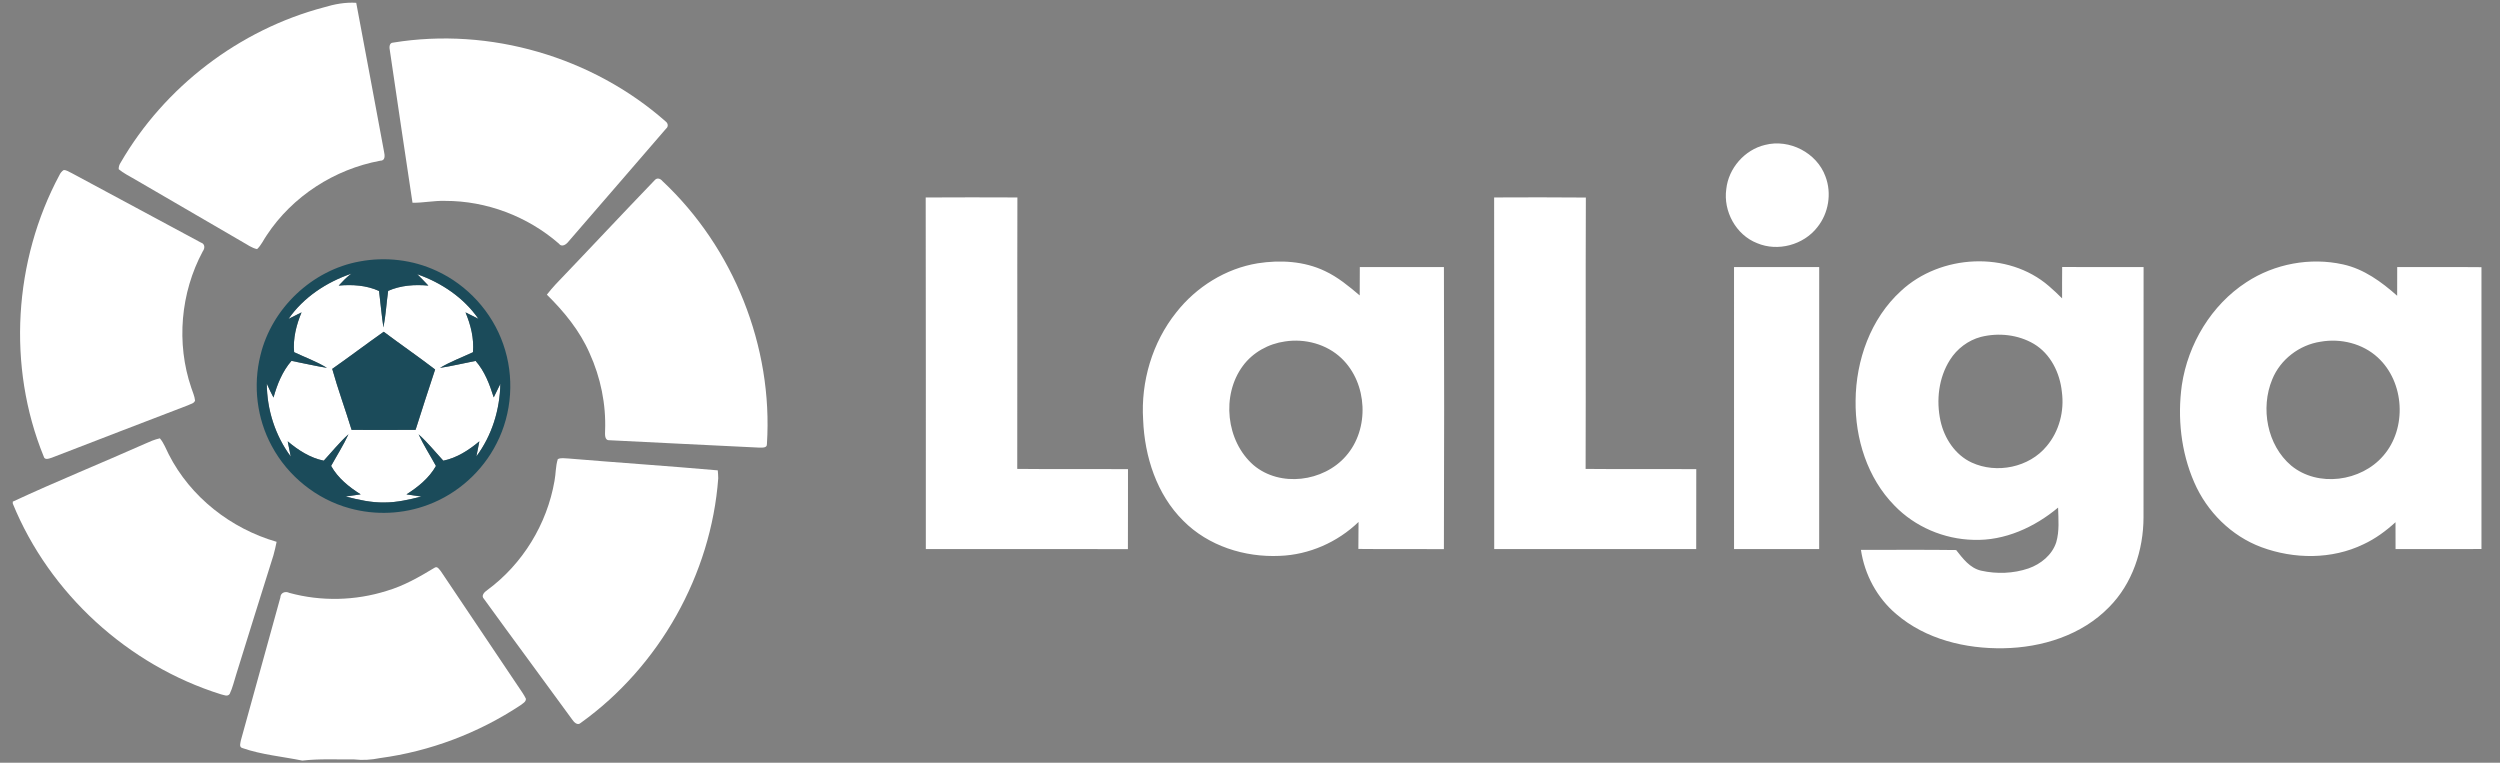
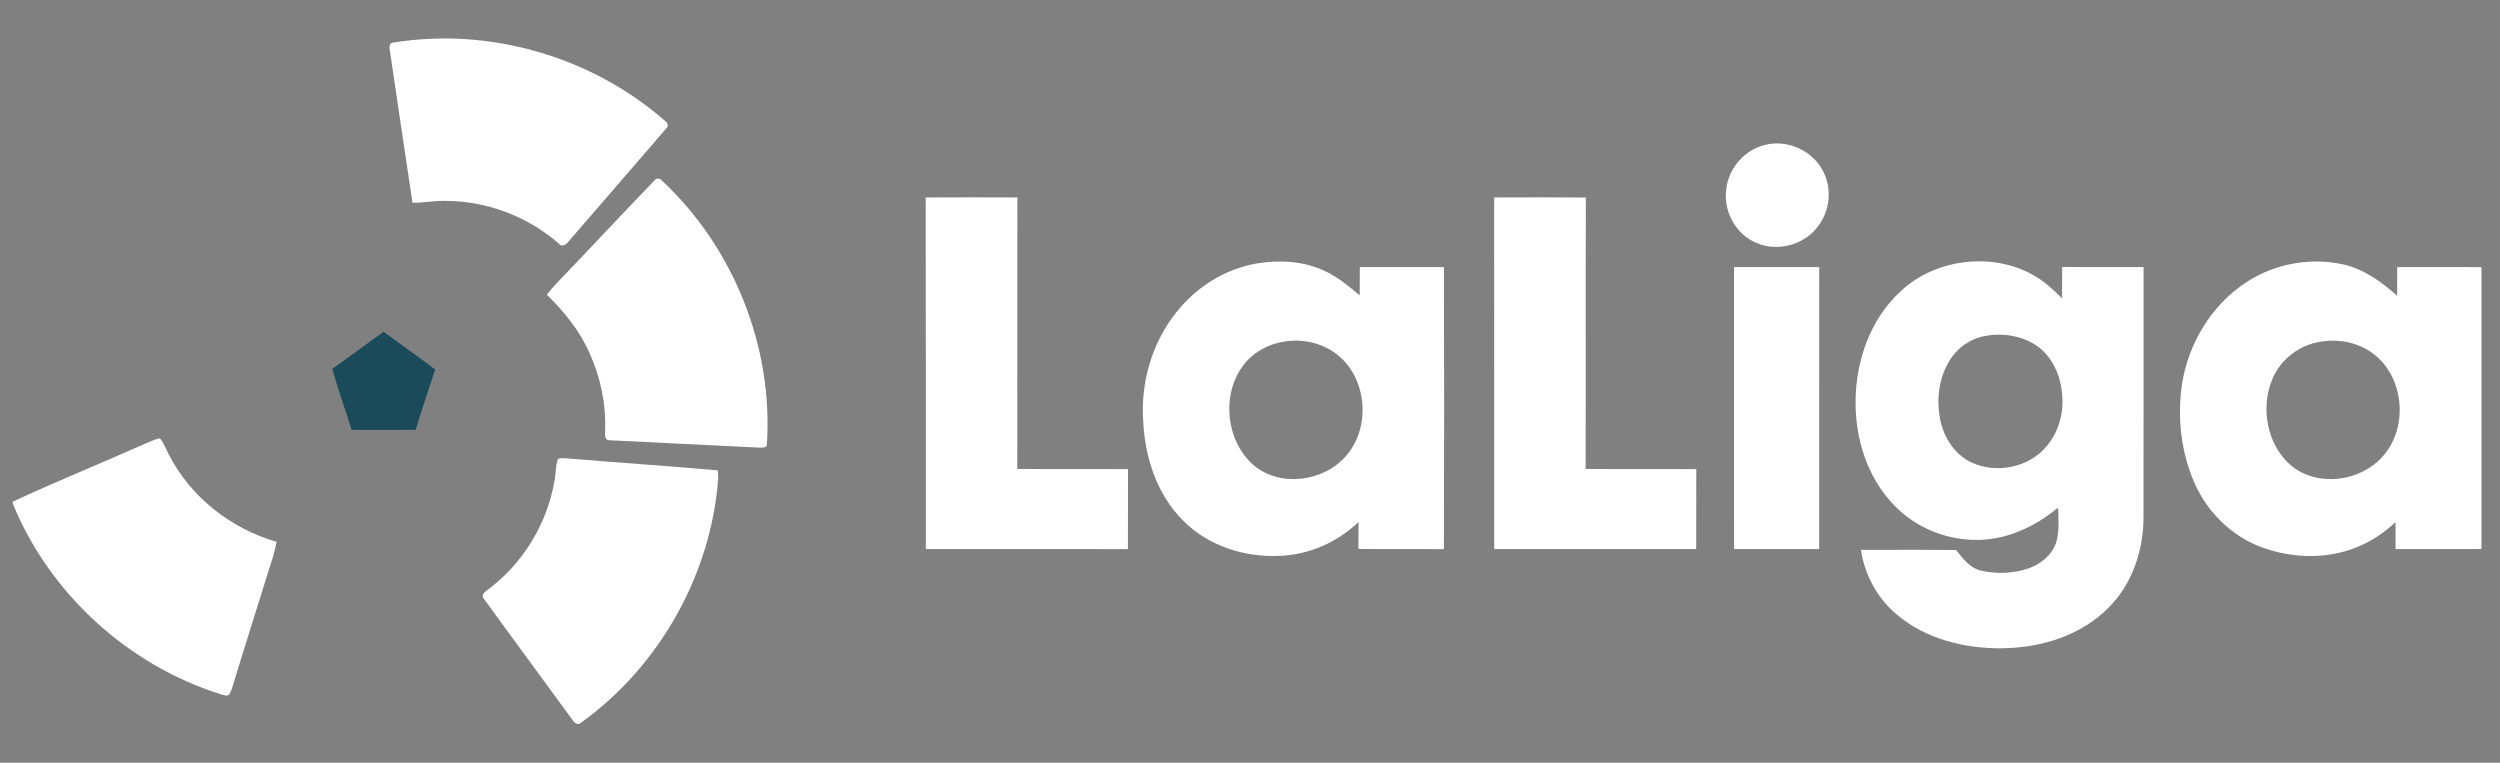
<svg xmlns="http://www.w3.org/2000/svg" width="118" height="36" viewBox="0 0 118 36" fill="none">
  <rect x="0" y="0" width="118" height="36" fill="#808080" stroke="none" />
  <g clip-path="url(#clip0)">
-     <path d="M13.618 15.052C14.331 14.024 15.415 13.318 16.586 12.915C16.364 13.079 16.174 13.279 15.988 13.48C16.631 13.422 17.296 13.463 17.891 13.734C17.963 14.307 18.011 14.884 18.098 15.455C18.21 14.885 18.24 14.303 18.321 13.729C18.917 13.465 19.577 13.422 20.219 13.48C20.045 13.299 19.874 13.117 19.694 12.943C20.837 13.343 21.886 14.047 22.583 15.049C22.377 14.95 22.175 14.848 21.972 14.744C22.222 15.336 22.38 15.978 22.325 16.625C21.805 16.869 21.261 17.069 20.767 17.365C21.332 17.278 21.888 17.143 22.449 17.034C22.883 17.526 23.109 18.141 23.304 18.756C23.408 18.543 23.509 18.329 23.617 18.117C23.594 19.341 23.221 20.555 22.486 21.541C22.535 21.304 22.581 21.067 22.627 20.831C22.129 21.247 21.57 21.611 20.925 21.745C20.538 21.327 20.181 20.88 19.757 20.499C19.995 21.015 20.307 21.495 20.578 21.994C20.253 22.568 19.733 22.986 19.185 23.335C19.42 23.37 19.656 23.403 19.89 23.438C19.32 23.58 18.739 23.717 18.148 23.717C17.525 23.729 16.913 23.59 16.314 23.435C16.551 23.401 16.787 23.369 17.024 23.334C16.473 22.988 15.95 22.568 15.628 21.991C15.903 21.493 16.211 21.014 16.449 20.497C16.025 20.878 15.668 21.325 15.282 21.744C14.636 21.613 14.076 21.248 13.579 20.831C13.625 21.07 13.671 21.31 13.723 21.549C12.989 20.557 12.6 19.338 12.593 18.105C12.689 18.33 12.798 18.548 12.909 18.764C13.082 18.14 13.328 17.529 13.757 17.033C14.316 17.14 14.87 17.274 15.432 17.363C14.945 17.062 14.4 16.869 13.883 16.623C13.823 15.977 13.986 15.336 14.233 14.744C14.029 14.848 13.824 14.952 13.618 15.052ZM15.681 17.411C15.953 18.381 16.302 19.328 16.596 20.29C17.603 20.293 18.61 20.298 19.616 20.288C19.913 19.335 20.229 18.389 20.538 17.44C19.741 16.829 18.914 16.261 18.111 15.659C17.294 16.235 16.499 16.838 15.681 17.411Z" fill="white" />
    <path d="M83.311 6.84C84.458 6.544 85.757 7.211 86.161 8.328C86.466 9.123 86.31 10.069 85.775 10.729C85.126 11.562 83.91 11.891 82.935 11.477C81.937 11.09 81.33 9.969 81.481 8.92C81.587 7.938 82.349 7.067 83.311 6.84ZM43.693 9.321C45.136 9.312 46.579 9.314 48.021 9.32C48.009 13.591 48.025 17.862 48.014 22.132C49.755 22.151 51.498 22.133 53.241 22.142C53.237 23.401 53.244 24.659 53.237 25.918C50.057 25.913 46.878 25.919 43.699 25.915C43.696 20.384 43.705 14.852 43.693 9.321ZM70.523 9.32C71.966 9.315 73.409 9.309 74.852 9.324C74.835 13.593 74.855 17.863 74.841 22.133C76.582 22.151 78.323 22.132 80.064 22.142C80.059 23.401 80.064 24.659 80.061 25.917C76.883 25.916 73.705 25.917 70.527 25.916C70.524 20.384 70.531 14.852 70.523 9.32ZM55.52 14.745C56.465 13.542 57.849 12.675 59.365 12.427C60.424 12.262 61.552 12.323 62.532 12.791C63.144 13.076 63.667 13.511 64.178 13.944C64.184 13.498 64.181 13.051 64.183 12.605C65.506 12.605 66.83 12.606 68.153 12.604C68.167 17.042 68.168 21.48 68.152 25.918C66.806 25.911 65.46 25.925 64.115 25.91C64.119 25.485 64.117 25.061 64.123 24.636C63.13 25.595 61.785 26.187 60.403 26.237C58.748 26.314 57.027 25.77 55.849 24.578C54.595 23.335 54.025 21.551 53.956 19.817C53.842 18.012 54.388 16.162 55.52 14.745ZM60.653 16.116C59.874 16.224 59.131 16.634 58.663 17.27C57.638 18.656 57.868 20.823 59.169 21.956C60.422 23.013 62.467 22.742 63.523 21.531C64.658 20.252 64.554 18.086 63.317 16.909C62.618 16.243 61.599 15.97 60.653 16.116ZM89.723 13.736C91.58 12.002 94.77 11.82 96.713 13.507C96.928 13.69 97.131 13.885 97.331 14.084C97.331 13.59 97.328 13.096 97.334 12.603C98.615 12.61 99.896 12.603 101.177 12.606C101.174 16.544 101.179 20.481 101.174 24.419C101.171 25.966 100.65 27.552 99.543 28.662C98.257 29.982 96.379 30.567 94.57 30.597C92.774 30.631 90.889 30.175 89.503 28.984C88.599 28.223 88.009 27.121 87.836 25.954C89.334 25.957 90.832 25.942 92.33 25.962C92.646 26.362 92.976 26.812 93.507 26.935C94.241 27.099 95.031 27.073 95.746 26.829C96.326 26.625 96.86 26.196 97.054 25.596C97.21 25.065 97.156 24.504 97.142 23.958C96.032 24.886 94.619 25.534 93.149 25.481C91.758 25.45 90.385 24.867 89.418 23.862C88.141 22.564 87.558 20.704 87.584 18.908C87.6 17.002 88.294 15.039 89.723 13.736ZM93.498 15.902C92.896 16.062 92.37 16.46 92.039 16.986C91.501 17.831 91.382 18.899 91.591 19.866C91.772 20.69 92.285 21.474 93.067 21.834C94.242 22.375 95.779 22.065 96.606 21.054C97.198 20.354 97.442 19.398 97.32 18.496C97.229 17.603 96.79 16.703 96 16.232C95.256 15.793 94.33 15.694 93.498 15.902ZM106.029 13.321C107.358 12.448 109.04 12.136 110.592 12.48C111.575 12.695 112.406 13.303 113.146 13.96C113.145 13.508 113.145 13.056 113.148 12.604C114.474 12.611 115.799 12.597 117.125 12.611V25.914C115.773 25.918 114.421 25.915 113.07 25.917C113.068 25.494 113.068 25.072 113.068 24.649C112.613 25.064 112.112 25.432 111.553 25.691C110.061 26.413 108.279 26.397 106.739 25.827C105.317 25.299 104.166 24.151 103.566 22.764C102.942 21.332 102.769 19.716 102.983 18.174C103.276 16.233 104.373 14.398 106.029 13.321ZM109.535 16.128C108.532 16.277 107.631 16.965 107.249 17.908C106.687 19.264 107.004 21.009 108.143 21.975C109.405 23.017 111.445 22.731 112.49 21.513C113.622 20.217 113.498 18.033 112.23 16.872C111.515 16.213 110.483 15.962 109.535 16.128ZM81.846 12.605C83.186 12.606 84.525 12.604 85.866 12.606C85.864 17.043 85.864 21.479 85.865 25.916C84.525 25.917 83.187 25.915 81.847 25.917C81.846 21.479 81.847 17.043 81.846 12.605Z" fill="white" />
-     <path d="M16.975 12.341C18.189 12.113 19.477 12.258 20.599 12.781C22.059 13.448 23.227 14.727 23.752 16.245C24.288 17.762 24.177 19.499 23.439 20.93C22.772 22.251 21.597 23.307 20.21 23.824C19.034 24.271 17.715 24.328 16.504 23.991C14.945 23.567 13.587 22.475 12.827 21.051C12.122 19.757 11.936 18.196 12.293 16.767C12.826 14.551 14.731 12.747 16.975 12.341ZM13.618 15.052C13.824 14.952 14.029 14.848 14.233 14.744C13.985 15.336 13.823 15.977 13.882 16.622C14.399 16.869 14.944 17.062 15.432 17.363C14.87 17.273 14.316 17.14 13.756 17.033C13.328 17.529 13.082 18.14 12.909 18.764C12.797 18.548 12.688 18.329 12.592 18.105C12.599 19.338 12.988 20.557 13.723 21.549C13.671 21.31 13.625 21.07 13.579 20.83C14.076 21.248 14.636 21.613 15.282 21.744C15.668 21.325 16.025 20.878 16.448 20.497C16.21 21.014 15.902 21.493 15.628 21.991C15.949 22.568 16.473 22.987 17.024 23.334C16.787 23.369 16.55 23.401 16.313 23.435C16.912 23.59 17.525 23.729 18.147 23.717C18.739 23.717 19.319 23.58 19.89 23.437C19.655 23.403 19.419 23.37 19.185 23.335C19.733 22.986 20.252 22.568 20.577 21.994C20.306 21.495 19.995 21.015 19.756 20.499C20.18 20.879 20.538 21.327 20.924 21.745C21.569 21.611 22.128 21.247 22.626 20.83C22.58 21.067 22.534 21.304 22.485 21.541C23.22 20.555 23.594 19.341 23.616 18.117C23.509 18.328 23.408 18.543 23.304 18.756C23.109 18.141 22.882 17.526 22.449 17.034C21.887 17.143 21.331 17.278 20.766 17.365C21.26 17.068 21.805 16.869 22.324 16.625C22.379 15.978 22.221 15.336 21.971 14.744C22.174 14.848 22.376 14.95 22.582 15.049C21.886 14.047 20.837 13.343 19.694 12.943C19.873 13.117 20.045 13.299 20.218 13.48C19.576 13.422 18.916 13.464 18.32 13.729C18.24 14.303 18.209 14.885 18.097 15.455C18.01 14.884 17.962 14.307 17.891 13.734C17.295 13.463 16.631 13.422 15.987 13.48C16.174 13.279 16.363 13.079 16.586 12.915C15.415 13.318 14.331 14.024 13.618 15.052Z" fill="#1B4B5A" />
    <path d="M15.681 17.411C16.498 16.838 17.294 16.235 18.11 15.659C18.913 16.261 19.741 16.829 20.538 17.44C20.228 18.389 19.912 19.335 19.615 20.288C18.609 20.298 17.602 20.293 16.595 20.29C16.301 19.327 15.952 18.381 15.681 17.411Z" fill="#1B4B5A" />
-     <path d="M15.298 0.344C15.79 0.195 16.298 0.1 16.814 0.133C17.259 2.474 17.688 4.818 18.127 7.161C18.165 7.327 18.195 7.592 17.948 7.586C15.791 7.985 13.804 9.263 12.593 11.098C12.439 11.317 12.333 11.574 12.134 11.758C11.883 11.706 11.675 11.545 11.454 11.424C9.758 10.433 8.058 9.447 6.359 8.46C6.103 8.308 5.83 8.179 5.602 7.986C5.599 7.875 5.629 7.771 5.694 7.676C7.765 4.095 11.298 1.4 15.298 0.344Z" fill="white" />
    <path d="M18.559 2.011C23.116 1.267 27.962 2.683 31.421 5.735C31.538 5.822 31.555 5.983 31.435 6.076C29.915 7.849 28.377 9.606 26.854 11.376C26.741 11.528 26.525 11.701 26.371 11.492C24.898 10.212 22.962 9.478 21.009 9.482C20.493 9.465 19.985 9.577 19.47 9.57C19.103 7.177 18.76 4.78 18.402 2.387C18.37 2.249 18.363 2.013 18.559 2.011Z" fill="white" />
-     <path d="M2.998 8.029C3.138 8.014 3.259 8.118 3.382 8.169C5.412 9.269 7.453 10.348 9.483 11.449C9.678 11.509 9.68 11.718 9.573 11.859C8.522 13.812 8.31 16.202 9.029 18.304C9.093 18.503 9.186 18.697 9.207 18.908C9.157 19.05 8.987 19.066 8.871 19.13C6.727 19.948 4.587 20.778 2.445 21.603C2.314 21.643 2.107 21.736 2.061 21.541C0.33 17.293 0.645 12.294 2.808 8.258C2.851 8.167 2.916 8.088 2.998 8.029Z" fill="white" />
    <path d="M30.908 8.498C31.019 8.372 31.177 8.433 31.268 8.547C34.624 11.691 36.493 16.359 36.199 20.951C36.216 21.17 35.944 21.12 35.809 21.126C33.462 21.006 31.113 20.903 28.767 20.779C28.529 20.795 28.557 20.5 28.56 20.341C28.611 19.082 28.349 17.815 27.828 16.669C27.366 15.612 26.628 14.711 25.812 13.908C25.948 13.738 26.084 13.57 26.233 13.413C27.798 11.78 29.341 10.126 30.908 8.498Z" fill="white" />
    <path d="M6.834 20.949C7.064 20.846 7.297 20.742 7.546 20.689C7.736 20.91 7.833 21.192 7.966 21.448C8.989 23.46 10.899 24.951 13.056 25.574C13.011 25.788 12.966 26.004 12.905 26.214C12.313 28.082 11.736 29.954 11.152 31.825C11.053 32.136 10.982 32.458 10.841 32.754C10.737 32.9 10.565 32.797 10.43 32.772C6.047 31.401 2.34 28.022 0.603 23.769V23.677C2.658 22.721 4.762 21.871 6.834 20.949Z" fill="white" />
    <path d="M26.328 21.671C26.479 21.595 26.652 21.637 26.815 21.64C29.169 21.837 31.526 21.994 33.879 22.201C33.891 22.324 33.898 22.449 33.901 22.574C33.565 27.12 31.121 31.456 27.42 34.114C27.256 34.274 27.086 34.08 26.996 33.947C25.621 32.054 24.223 30.176 22.852 28.28C22.683 28.114 22.866 27.944 23.004 27.848C24.668 26.624 25.82 24.736 26.172 22.702C26.238 22.36 26.221 22.004 26.328 21.671Z" fill="white" />
-     <path d="M20.514 26.796C20.647 26.706 20.738 26.885 20.811 26.967C22.098 28.875 23.374 30.791 24.661 32.699C24.722 32.789 24.775 32.884 24.823 32.982C24.829 33.135 24.67 33.202 24.571 33.285C22.582 34.601 20.297 35.465 17.933 35.782C17.534 35.863 17.126 35.892 16.719 35.845C15.902 35.852 15.082 35.806 14.269 35.9C13.325 35.707 12.35 35.626 11.435 35.306C11.268 35.26 11.354 35.048 11.374 34.928C11.998 32.689 12.609 30.444 13.233 28.203C13.238 27.971 13.47 27.89 13.657 27.984C15.157 28.395 16.773 28.357 18.256 27.888C19.065 27.651 19.798 27.229 20.514 26.796Z" fill="white" />
  </g>
  <defs>
    <clipPath id="clip0">
      <rect width="116.795" height="36" fill="white" transform="translate(0.33)" />
    </clipPath>
  </defs>
</svg>